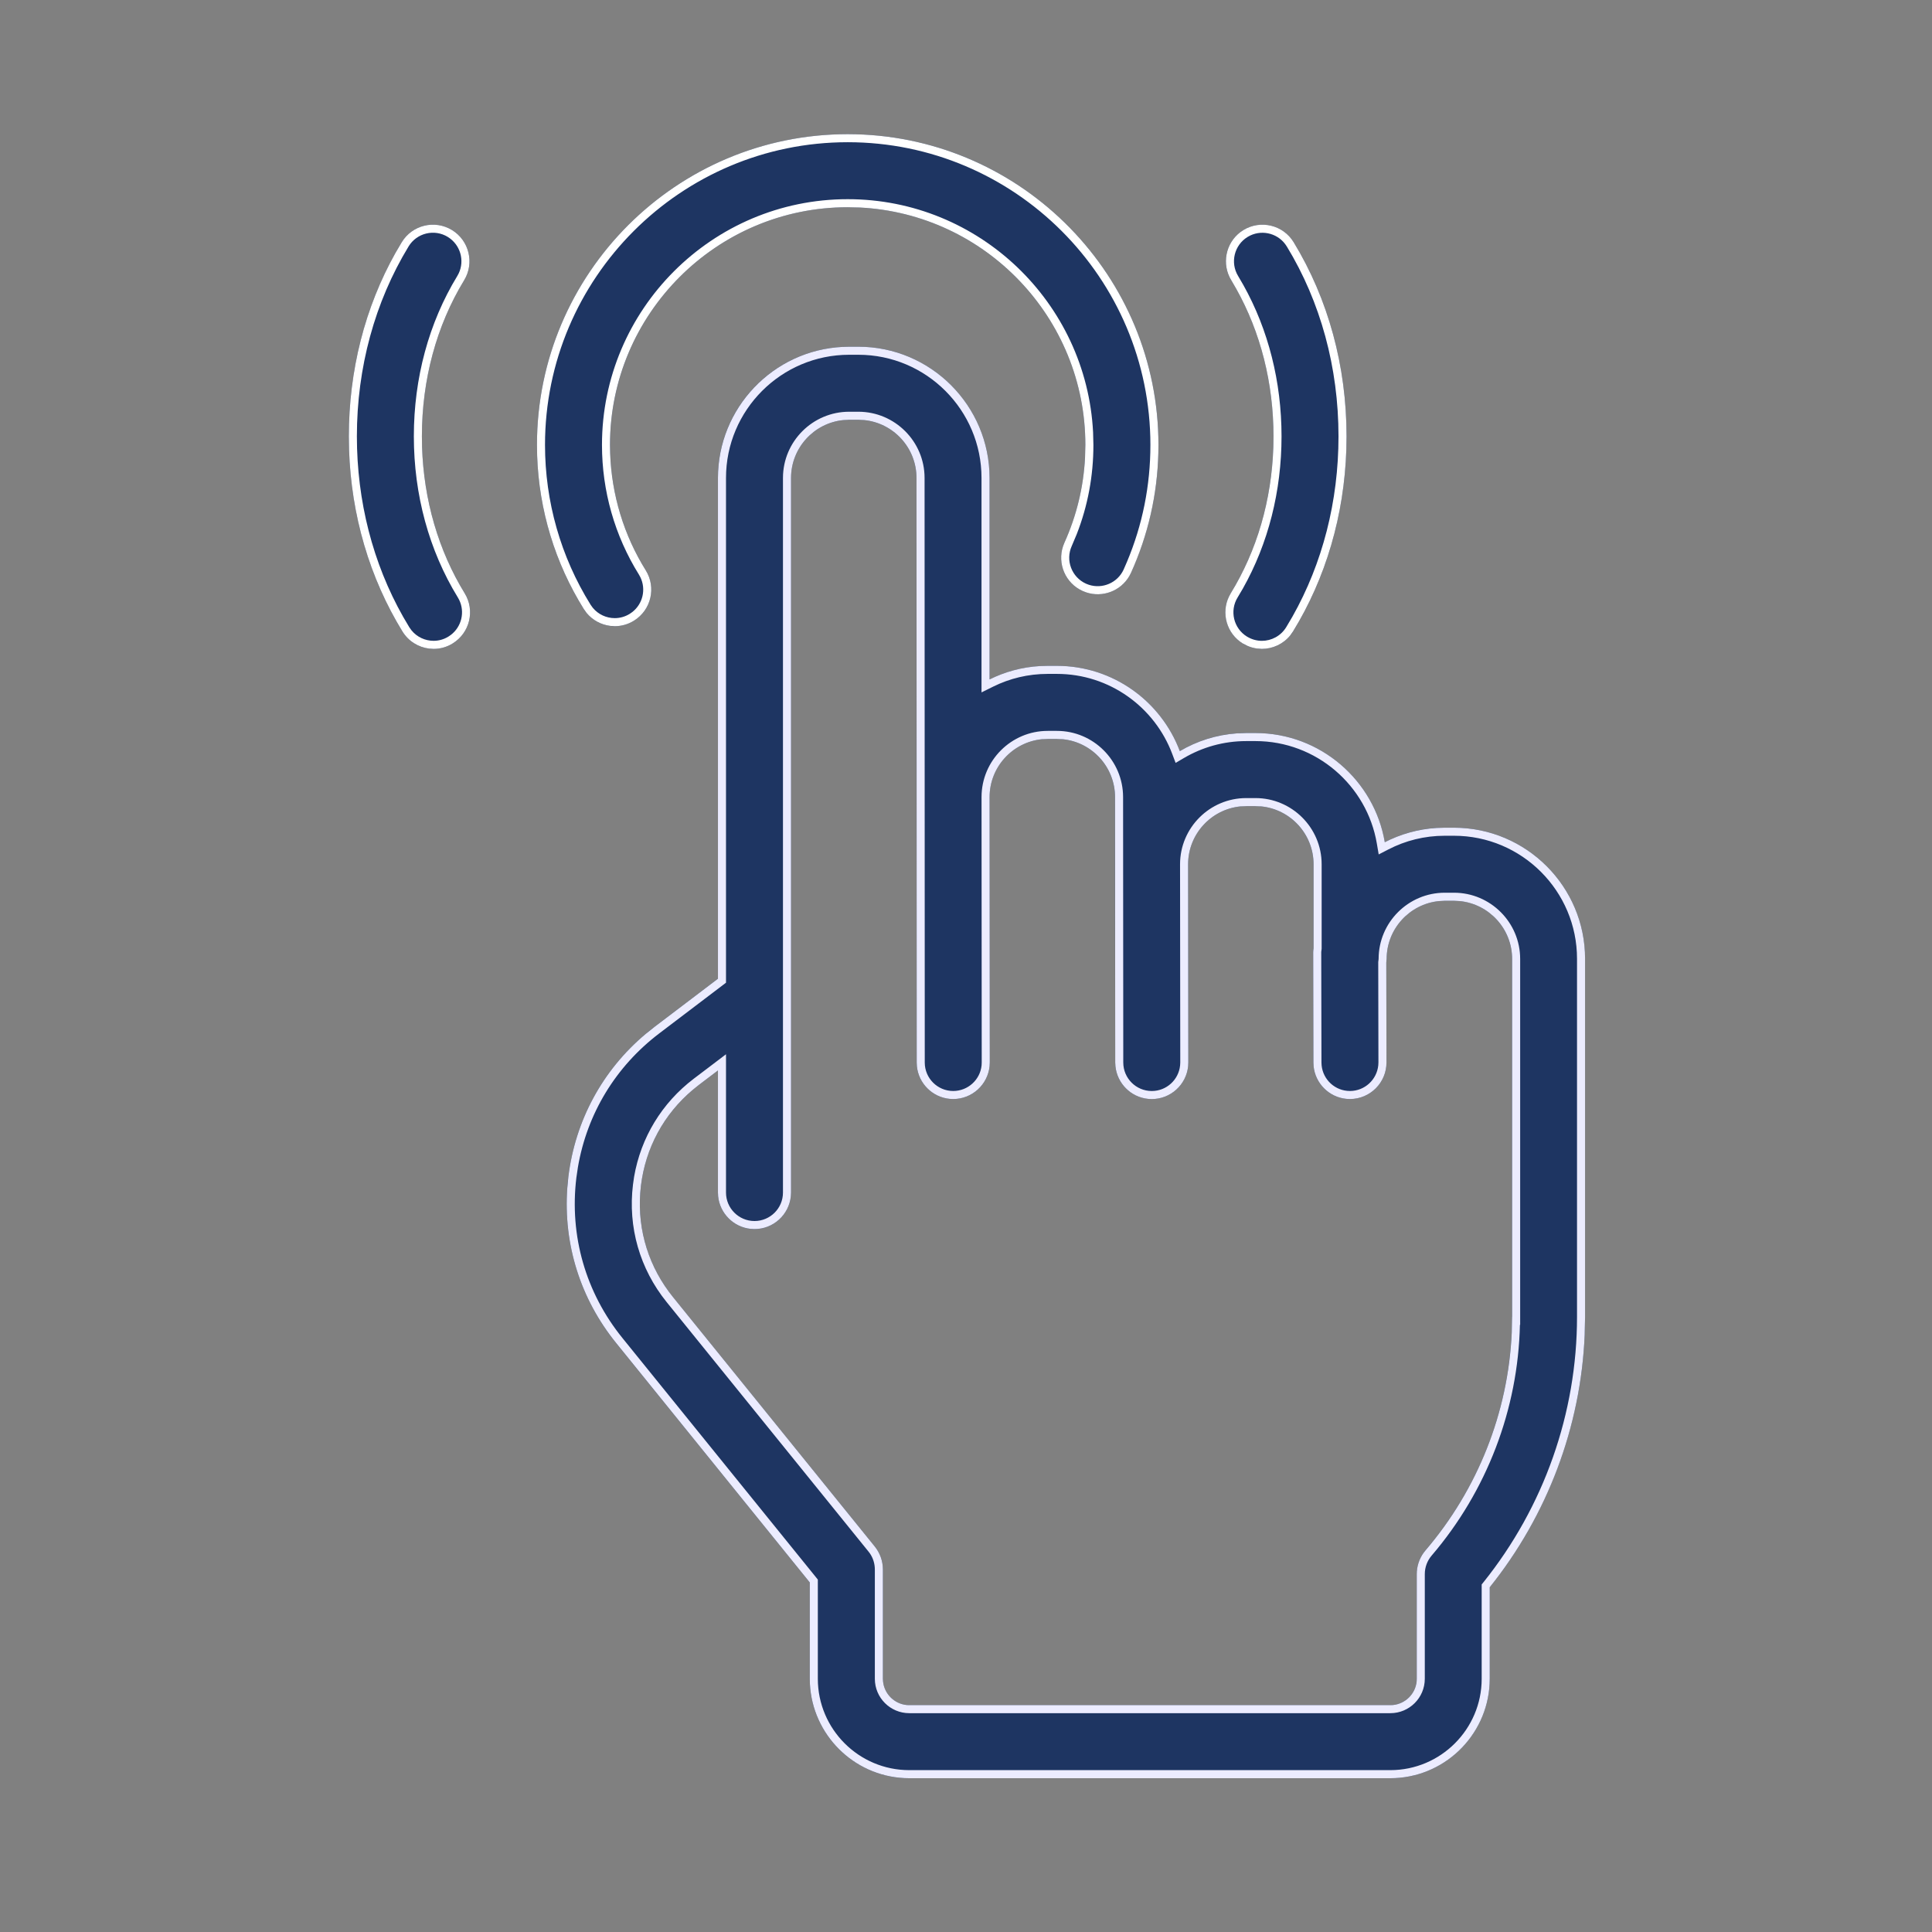
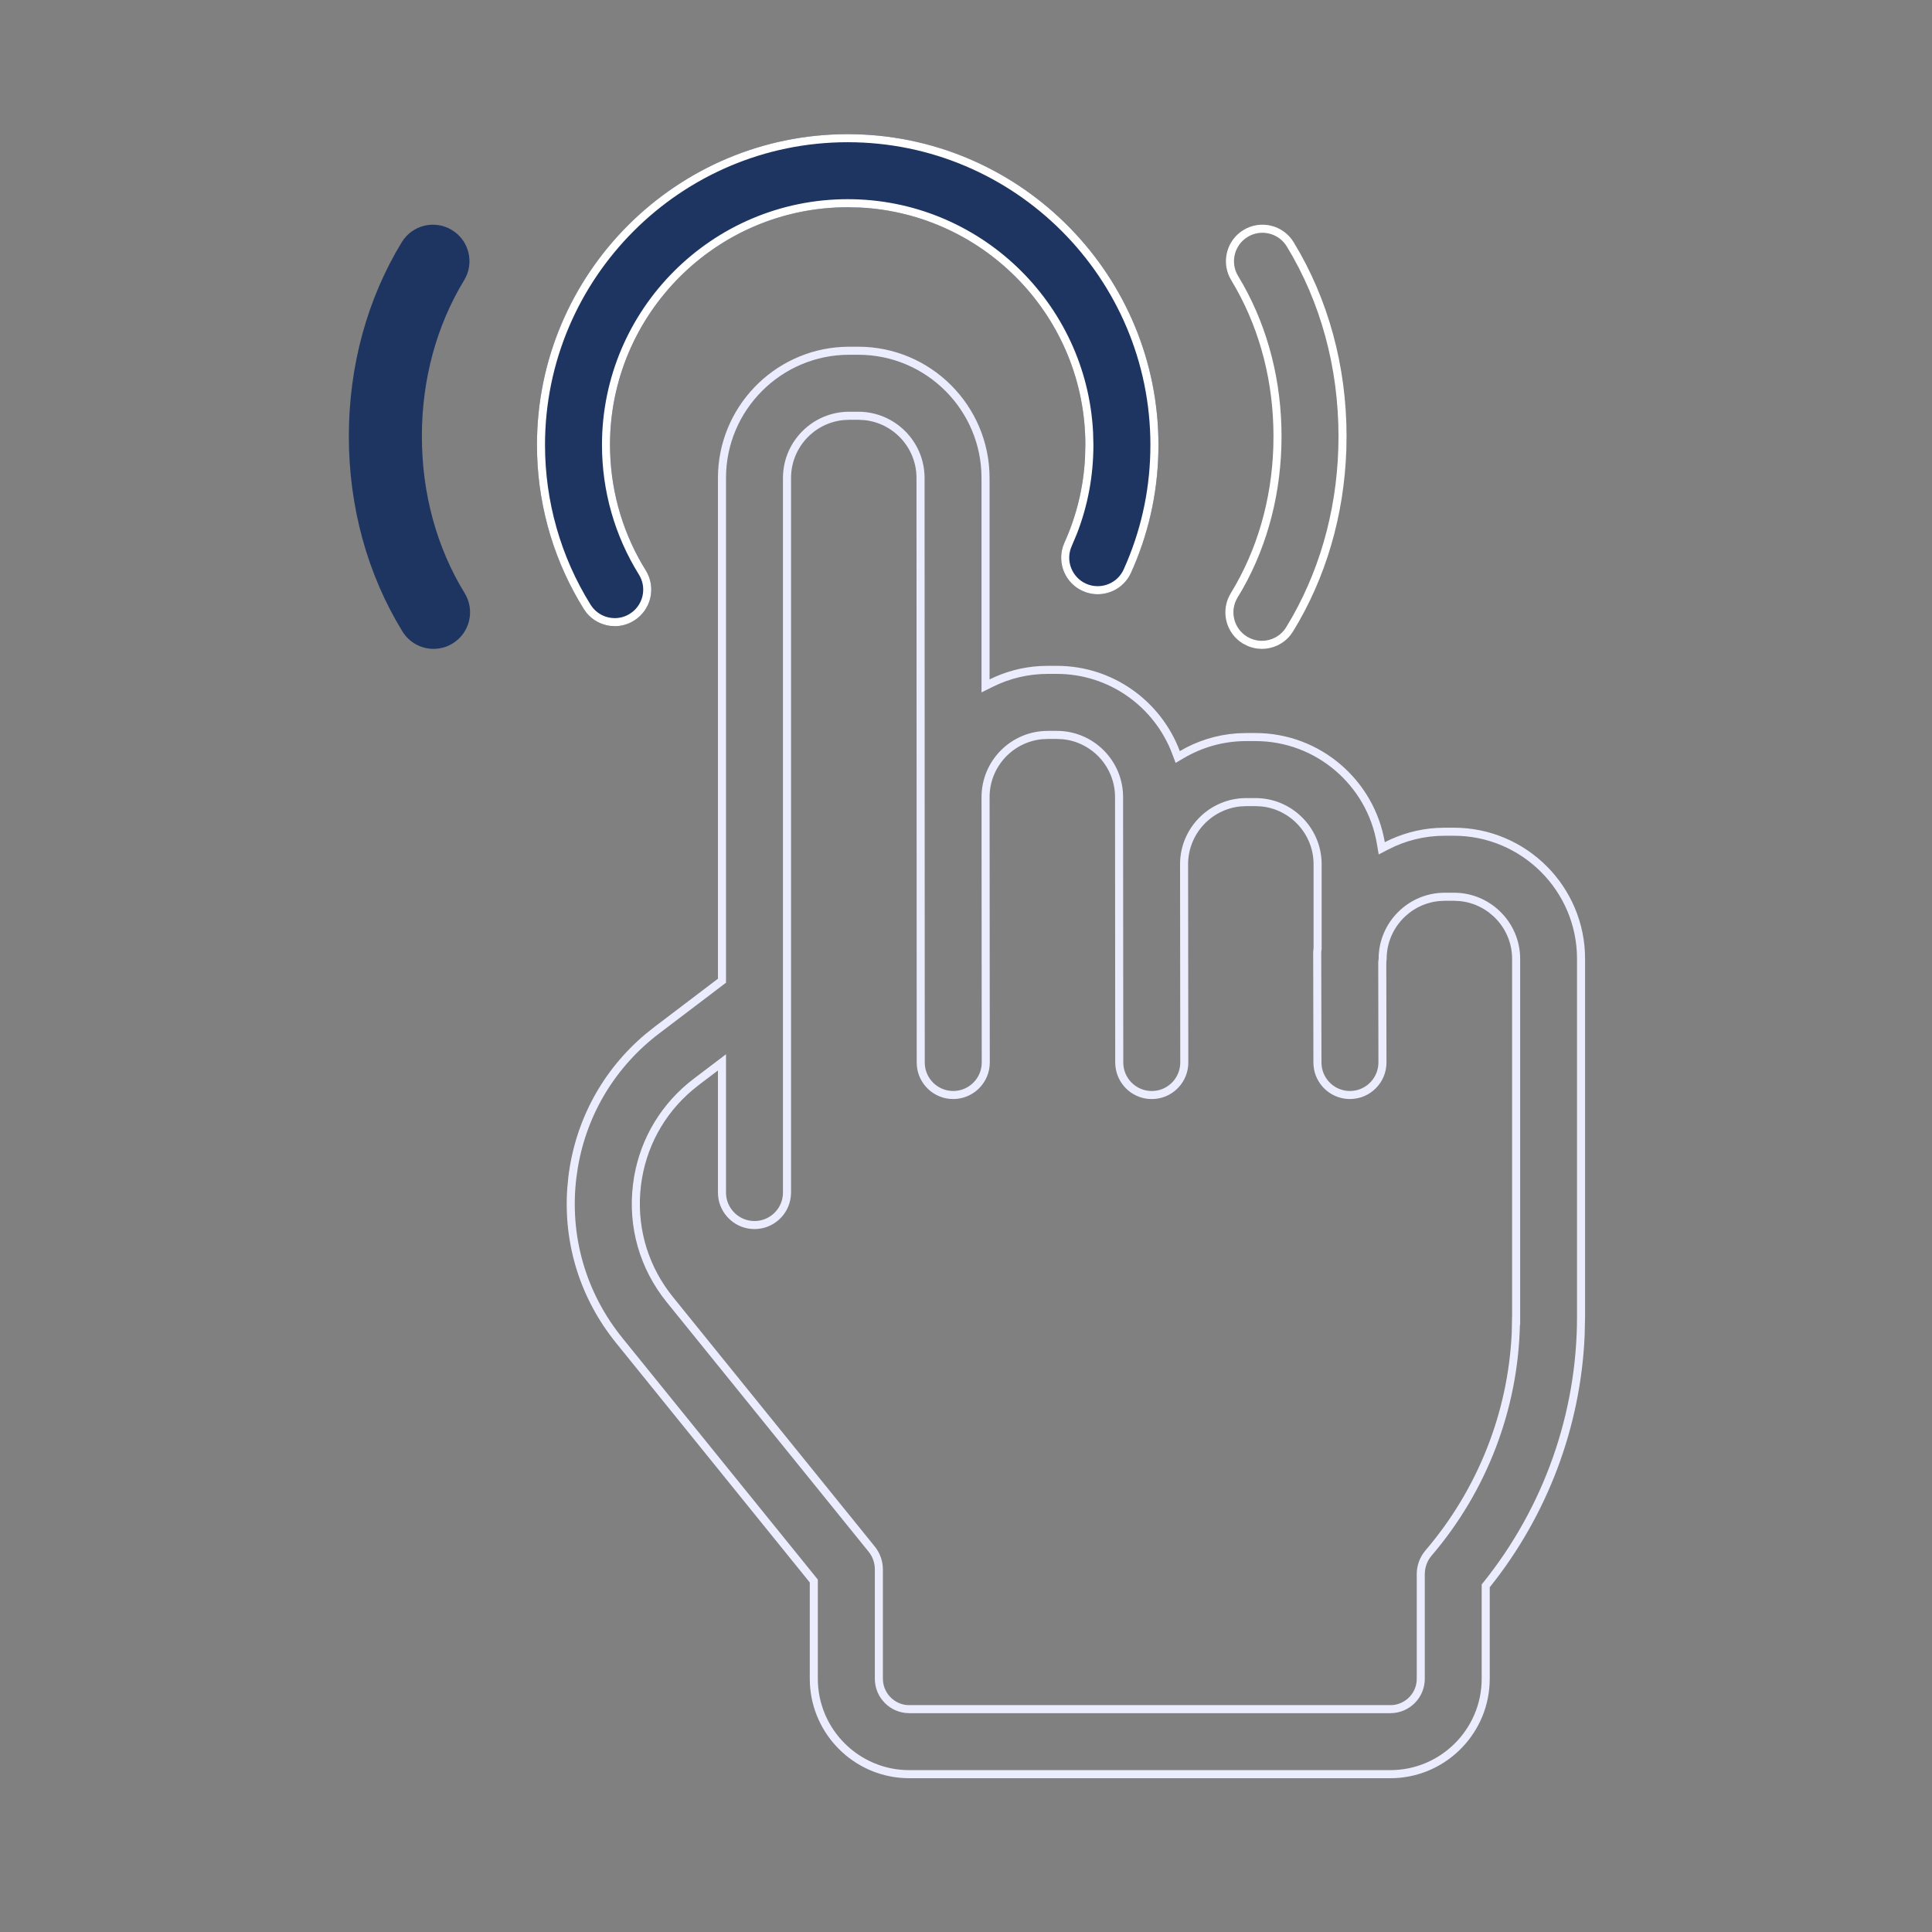
<svg xmlns="http://www.w3.org/2000/svg" width="72" height="72" viewBox="0 0 72 72" fill="none">
  <rect x="0" y="0" width="72" height="72" fill="#808080" stroke="none" />
-   <path d="M54.183 30.846H53.841C53.035 30.846 52.276 31.041 51.606 31.387C51.215 29.08 49.202 27.318 46.785 27.318H46.443C45.54 27.318 44.694 27.563 43.967 27.992C43.272 26.137 41.48 24.814 39.386 24.814H39.044C38.266 24.814 37.531 24.996 36.877 25.32V17.811C36.877 15.116 34.684 12.921 31.987 12.921H31.645C28.95 12.921 26.755 15.115 26.755 17.811V36.474L24.387 38.272C22.591 39.636 21.452 41.619 21.181 43.858C20.91 46.097 21.541 48.296 22.959 50.049L30.178 58.973V62.562C30.178 64.606 31.84 66.269 33.884 66.269H51.811C53.855 66.269 55.517 64.606 55.517 62.562L55.518 59.153C57.812 56.291 59.07 52.731 59.07 49.071V35.735C59.073 33.039 56.88 30.846 54.183 30.846ZM56.35 49.072C56.35 52.254 55.204 55.345 53.124 57.777C52.913 58.023 52.798 58.337 52.798 58.662V62.562C52.798 63.105 52.357 63.546 51.815 63.546H33.886C33.344 63.546 32.903 63.105 32.903 62.562V58.491C32.903 58.179 32.796 57.877 32.6 57.634L25.077 48.336C24.127 47.16 23.703 45.686 23.885 44.185C24.067 42.685 24.831 41.355 26.035 40.44L26.756 39.893V44.443C26.756 45.195 27.366 45.805 28.118 45.805C28.869 45.805 29.479 45.195 29.479 44.443V37.164C29.479 37.154 29.479 37.145 29.479 37.135V17.811C29.479 16.617 30.451 15.645 31.646 15.645H31.988C33.183 15.645 34.155 16.617 34.155 17.811V29.704C34.155 29.704 34.155 29.704 34.155 29.704C34.155 29.704 34.155 29.705 34.155 29.704L34.162 39.597C34.163 40.349 34.772 40.958 35.524 40.958C36.275 40.957 36.886 40.348 36.885 39.595L36.878 29.704C36.878 28.51 37.85 27.538 39.045 27.538H39.386C40.581 27.538 41.553 28.51 41.553 29.704V32.208V32.21L41.561 39.598C41.562 40.35 42.171 40.958 42.922 40.958C42.923 40.958 42.923 40.958 42.924 40.958C43.675 40.958 44.285 40.348 44.284 39.595L44.276 32.208C44.276 31.014 45.248 30.042 46.443 30.042H46.786C47.98 30.042 48.953 31.014 48.953 32.208V35.341C48.947 35.39 48.938 35.439 48.938 35.489L48.946 39.599C48.947 40.35 49.556 40.958 50.307 40.958C50.308 40.958 50.309 40.958 50.31 40.958C51.062 40.956 51.67 40.346 51.669 39.593L51.662 35.874C51.667 35.828 51.676 35.784 51.676 35.736C51.676 34.541 52.648 33.569 53.842 33.569H54.184C55.379 33.569 56.351 34.541 56.351 35.736V49.072H56.35Z" fill="#1E3562" />
  <path d="M51.812 65.968V66.269H33.885V65.968H51.812ZM55.218 62.563V59.047L55.285 58.965C57.537 56.157 58.771 52.662 58.771 49.071V35.735C58.774 33.206 56.714 31.146 54.183 31.146H53.842C53.085 31.146 52.373 31.329 51.745 31.654L51.38 31.842L51.311 31.437C50.944 29.272 49.053 27.618 46.786 27.618H46.443C45.596 27.618 44.802 27.849 44.12 28.25L43.812 28.431L43.686 28.097C43.033 26.356 41.352 25.114 39.386 25.114H39.045C38.314 25.114 37.625 25.285 37.011 25.589L36.578 25.804V17.811C36.578 15.281 34.519 13.221 31.988 13.221H31.646C29.116 13.221 27.056 15.28 27.056 17.811V36.623L26.937 36.713L24.569 38.511C22.946 39.744 21.88 41.5 21.538 43.493L21.479 43.894C21.218 46.053 21.826 48.17 23.193 49.86L30.412 58.784L30.478 58.867V62.563C30.479 64.441 32.007 65.968 33.885 65.968V66.269L33.694 66.264C31.802 66.168 30.28 64.646 30.183 62.753L30.178 62.563V58.973L22.96 50.048C21.63 48.405 20.992 46.37 21.141 44.277L21.181 43.858C21.436 41.76 22.453 39.884 24.058 38.535L24.387 38.272L26.756 36.474V17.811C26.757 15.199 28.816 13.059 31.395 12.928L31.646 12.921H31.988C34.684 12.921 36.877 15.115 36.878 17.811V25.32C37.449 25.036 38.084 24.861 38.755 24.822L39.045 24.814H39.386C41.481 24.814 43.272 26.137 43.968 27.992C44.603 27.617 45.331 27.382 46.107 27.329L46.443 27.318H46.786C49.203 27.318 51.216 29.08 51.607 31.387C52.193 31.085 52.848 30.897 53.542 30.855L53.842 30.846H54.183C56.88 30.846 59.074 33.04 59.071 35.735V49.071L59.056 49.756C58.91 53.173 57.669 56.471 55.518 59.153V62.563L55.513 62.753C55.414 64.709 53.792 66.269 51.812 66.269V65.968C53.69 65.968 55.218 64.441 55.218 62.563ZM26.756 44.443V39.893L26.035 40.44L25.815 40.617C24.739 41.522 24.057 42.778 23.886 44.185L23.859 44.466C23.759 45.869 24.187 47.233 25.078 48.335L32.6 57.634C32.796 57.877 32.903 58.179 32.903 58.491V62.563L32.909 62.663C32.956 63.125 33.324 63.493 33.786 63.541L33.886 63.545H51.815L51.916 63.541C52.378 63.493 52.747 63.125 52.794 62.663L52.798 62.563V58.662C52.798 58.378 52.887 58.102 53.05 57.873L53.125 57.777C55.074 55.497 56.204 52.638 56.338 49.667L56.35 49.072H56.352V35.736C56.352 34.616 55.497 33.692 54.406 33.581L54.185 33.569V33.269C55.545 33.269 56.652 34.376 56.652 35.736V49.372H56.643C56.574 52.519 55.414 55.563 53.353 57.972C53.189 58.164 53.098 58.408 53.098 58.662V62.563C53.098 63.271 52.523 63.845 51.815 63.845H33.886C33.179 63.845 32.603 63.271 32.603 62.563V58.491C32.603 58.278 32.54 58.071 32.422 57.896L32.367 57.823L24.844 48.525C23.843 47.286 23.396 45.731 23.589 44.149L23.631 43.855C23.883 42.395 24.665 41.105 25.853 40.202L25.854 40.201L26.576 39.654L27.056 39.289V44.443C27.056 45.029 27.532 45.504 28.118 45.504V45.804L27.979 45.797C27.339 45.732 26.829 45.223 26.763 44.583L26.756 44.443ZM29.179 44.443V17.811C29.18 16.451 30.287 15.344 31.647 15.344V15.644L31.425 15.656C30.334 15.767 29.48 16.691 29.48 17.811V44.443L29.472 44.583C29.402 45.269 28.822 45.804 28.118 45.804V45.504C28.704 45.504 29.179 45.029 29.179 44.443ZM42.925 40.659V40.959H42.922V40.659H42.925ZM43.985 39.595L43.977 32.209C43.977 30.849 45.084 29.742 46.444 29.742V30.043L46.222 30.053C45.131 30.165 44.277 31.089 44.277 32.209L44.285 39.595L44.278 39.735C44.209 40.422 43.629 40.958 42.925 40.959V40.659C43.474 40.658 43.925 40.24 43.979 39.705L43.985 39.595ZM41.561 39.598L41.554 29.705C41.554 28.585 40.7 27.66 39.608 27.549L39.387 27.539V27.238C40.748 27.238 41.854 28.345 41.854 29.705L41.861 39.598C41.862 40.184 42.337 40.658 42.922 40.659V40.959L42.784 40.952C42.143 40.887 41.635 40.377 41.569 39.737L41.561 39.598ZM34.163 39.597L34.155 17.811C34.155 16.691 33.301 15.767 32.21 15.656L31.989 15.644V15.344C33.349 15.345 34.456 16.451 34.456 17.811L34.463 39.597C34.463 40.183 34.938 40.658 35.524 40.658V40.958L35.385 40.951C34.745 40.886 34.235 40.377 34.17 39.737L34.163 39.597ZM36.579 29.705C36.579 28.345 37.685 27.238 39.046 27.238V27.539L38.824 27.549C37.733 27.661 36.879 28.585 36.879 29.705L36.886 39.594L36.879 39.734C36.809 40.421 36.229 40.957 35.524 40.958V40.658C36.074 40.657 36.527 40.239 36.581 39.704L36.586 39.595L36.579 29.705ZM51.67 39.593C51.671 40.345 51.063 40.956 50.311 40.958H50.308V40.658H50.31C50.859 40.657 51.31 40.238 51.364 39.703L51.37 39.594L51.363 35.874V35.859L51.364 35.843C51.373 35.759 51.377 35.764 51.377 35.736C51.377 34.376 52.483 33.269 53.843 33.269V33.569L53.622 33.581C52.531 33.692 51.677 34.616 51.676 35.736L51.663 35.874L51.67 39.593ZM48.939 35.489C48.938 35.438 48.947 35.39 48.953 35.341V32.209C48.953 31.089 48.099 30.164 47.008 30.053L46.787 30.043V29.742C48.147 29.742 49.254 30.849 49.254 32.209V35.358L49.252 35.374C49.242 35.457 49.239 35.459 49.239 35.485V35.489L49.247 39.598L49.253 39.706C49.308 40.241 49.759 40.658 50.308 40.658V40.958L50.169 40.951C49.529 40.886 49.02 40.377 48.954 39.738L48.947 39.599L48.939 35.489ZM54.185 33.269V33.569H53.843V33.269H54.185ZM46.787 29.742V30.043H46.444V29.742H46.787ZM39.387 27.238V27.539H39.046V27.238H39.387ZM31.989 15.344V15.644H31.647V15.344H31.989Z" fill="#ECECFF" />
  <path d="M22.911 23.336C22.456 23.336 22.012 23.108 21.753 22.693C20.613 20.862 20.011 18.748 20.011 16.581C20.011 10.195 25.206 5 31.591 5C37.977 5 43.172 10.195 43.172 16.581C43.172 18.24 42.828 19.843 42.149 21.345C41.84 22.03 41.032 22.334 40.348 22.025C39.663 21.716 39.358 20.909 39.668 20.224C40.186 19.077 40.448 17.852 40.448 16.581C40.449 11.697 36.476 7.723 31.591 7.723C26.707 7.723 22.734 11.697 22.734 16.581C22.734 18.239 23.194 19.855 24.065 21.254C24.463 21.893 24.268 22.732 23.629 23.129C23.405 23.269 23.157 23.336 22.911 23.336Z" fill="#1E3562" />
  <path d="M40.448 16.581C40.449 11.849 36.721 7.972 32.047 7.734L31.592 7.723C26.707 7.723 22.733 11.697 22.733 16.581L22.739 16.891C22.793 18.44 23.248 19.942 24.065 21.254C24.463 21.892 24.267 22.732 23.629 23.129C23.405 23.269 23.157 23.336 22.911 23.336V23.036C23.102 23.036 23.295 22.984 23.47 22.875L23.471 22.874L23.56 22.812C23.957 22.506 24.084 21.959 23.863 21.508L23.811 21.413C22.909 19.966 22.434 18.295 22.434 16.581C22.434 11.531 26.542 7.423 31.592 7.423C36.484 7.423 40.491 11.278 40.736 16.11L40.748 16.581C40.748 17.73 40.541 18.844 40.13 19.899L39.941 20.348C39.7 20.881 39.937 21.51 40.472 21.752L40.572 21.791C41.082 21.961 41.65 21.722 41.876 21.222V21.221L41.996 20.945C42.578 19.563 42.872 18.097 42.872 16.581C42.872 10.361 37.812 5.3 31.592 5.3C25.372 5.3 20.311 10.361 20.311 16.581C20.311 18.692 20.898 20.751 22.008 22.534V22.535L22.09 22.649C22.296 22.9 22.6 23.036 22.911 23.036V23.336L22.741 23.325C22.404 23.283 22.085 23.115 21.858 22.84L21.754 22.693C20.685 20.977 20.088 19.011 20.018 16.986L20.011 16.581C20.011 10.195 25.206 5 31.592 5L31.89 5.004C38.138 5.163 43.172 10.295 43.172 16.581L43.168 16.891C43.128 18.44 42.786 19.937 42.15 21.345L42.086 21.469C41.763 22.026 41.088 22.28 40.478 22.076L40.348 22.025C39.705 21.735 39.398 21.008 39.617 20.354L39.668 20.224C40.121 19.22 40.378 18.157 40.436 17.056L40.448 16.581Z" fill="white" />
-   <path d="M47.026 24.181C46.784 24.181 46.538 24.116 46.315 23.98C45.674 23.586 45.474 22.748 45.868 22.107C46.908 20.411 47.459 18.389 47.459 16.261C47.459 14.147 46.915 12.135 45.885 10.444C45.495 9.802 45.698 8.964 46.34 8.573C46.982 8.182 47.821 8.385 48.211 9.027C49.501 11.145 50.182 13.646 50.182 16.261C50.182 18.892 49.493 21.407 48.188 23.532C47.931 23.951 47.483 24.181 47.026 24.181Z" fill="#1E3562" />
  <path d="M49.882 16.261C49.882 13.699 49.215 11.252 47.955 9.184H47.954C47.669 8.715 47.077 8.546 46.592 8.777L46.496 8.829C45.996 9.134 45.837 9.788 46.142 10.288L46.334 10.618C47.269 12.288 47.759 14.231 47.759 16.261C47.759 18.305 47.263 20.258 46.318 21.933L46.123 22.264C45.816 22.763 45.972 23.417 46.471 23.724H46.472C46.646 23.83 46.838 23.882 47.026 23.882V24.182L46.844 24.169C46.723 24.152 46.602 24.119 46.486 24.068L46.314 23.98C45.714 23.611 45.501 22.851 45.801 22.23L45.867 22.108C46.843 20.518 47.389 18.641 47.453 16.658L47.459 16.261C47.459 14.279 46.98 12.387 46.072 10.765L45.886 10.444C45.519 9.843 45.675 9.068 46.224 8.651L46.34 8.572C46.982 8.182 47.821 8.385 48.211 9.027C49.501 11.145 50.182 13.647 50.182 16.261L50.174 16.753C50.093 19.206 49.411 21.541 48.187 23.532L48.083 23.68C47.819 24.005 47.426 24.182 47.026 24.182V23.882C47.383 23.882 47.732 23.701 47.932 23.375L48.164 22.982C49.288 20.992 49.882 18.679 49.882 16.261Z" fill="white" />
  <path d="M16.159 24.181C15.701 24.181 15.254 23.951 14.997 23.532C13.691 21.404 13 18.89 13 16.261C13 13.647 13.681 11.146 14.972 9.027C15.362 8.385 16.2 8.181 16.842 8.573C17.484 8.963 17.689 9.801 17.297 10.443C16.267 12.135 15.722 14.146 15.722 16.26C15.722 18.386 16.274 20.407 17.317 22.106C17.71 22.747 17.51 23.586 16.869 23.979C16.648 24.117 16.402 24.181 16.159 24.181Z" fill="#1E3562" />
-   <path d="M15.423 16.26C15.423 14.095 15.98 12.029 17.041 10.287L17.093 10.191C17.325 9.707 17.155 9.115 16.686 8.829L16.686 8.828C16.185 8.523 15.532 8.682 15.227 9.183V9.184C13.968 11.253 13.3 13.7 13.3 16.261C13.3 18.676 13.895 20.989 15.021 22.981L15.253 23.375L15.335 23.49C15.54 23.743 15.846 23.881 16.159 23.881V24.182L15.988 24.171C15.593 24.121 15.222 23.898 14.997 23.531C13.773 21.537 13.088 19.202 13.008 16.752L13 16.261C13 13.811 13.598 11.459 14.736 9.429L14.972 9.027C15.362 8.385 16.199 8.181 16.842 8.572C17.484 8.963 17.688 9.802 17.297 10.444C16.267 12.135 15.723 14.146 15.723 16.26L15.729 16.657C15.793 18.637 16.339 20.514 17.316 22.107C17.71 22.747 17.51 23.586 16.869 23.979C16.649 24.117 16.402 24.182 16.159 24.182V23.881C16.349 23.881 16.54 23.83 16.71 23.724L16.712 23.723L16.802 23.661C17.201 23.357 17.332 22.811 17.113 22.358L17.061 22.263C15.988 20.513 15.423 18.438 15.423 16.26Z" fill="white" />
</svg>